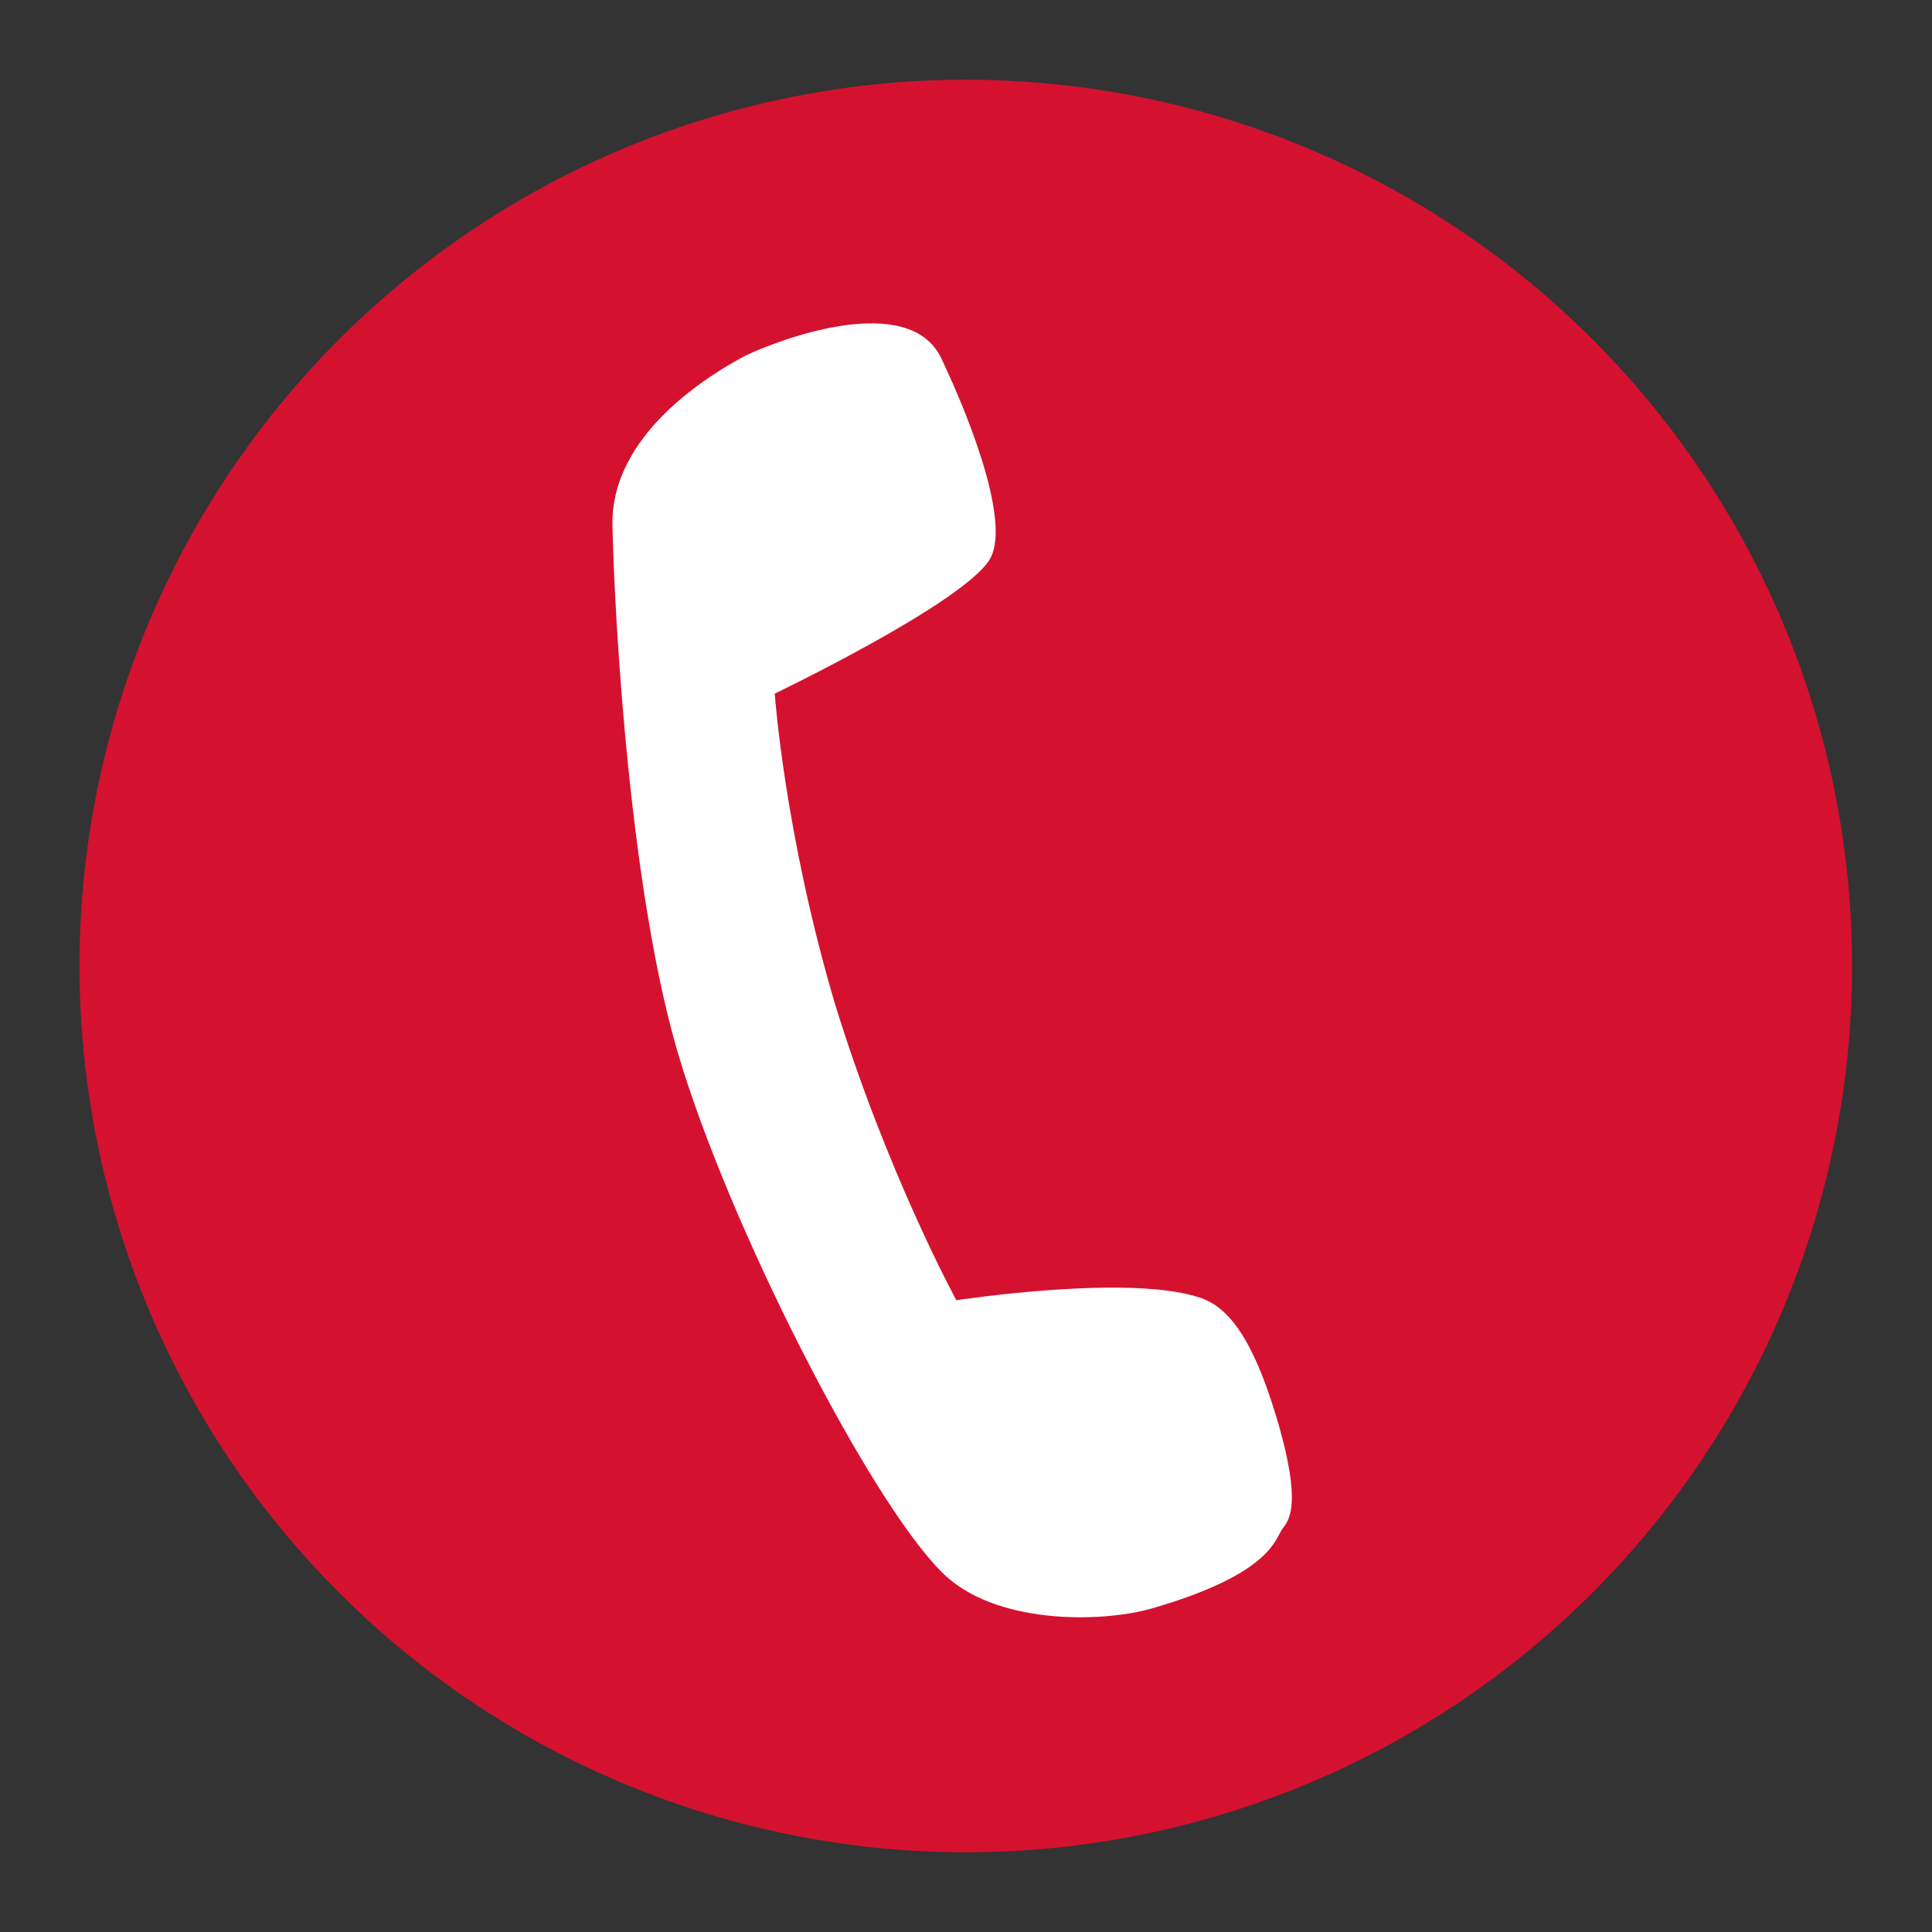
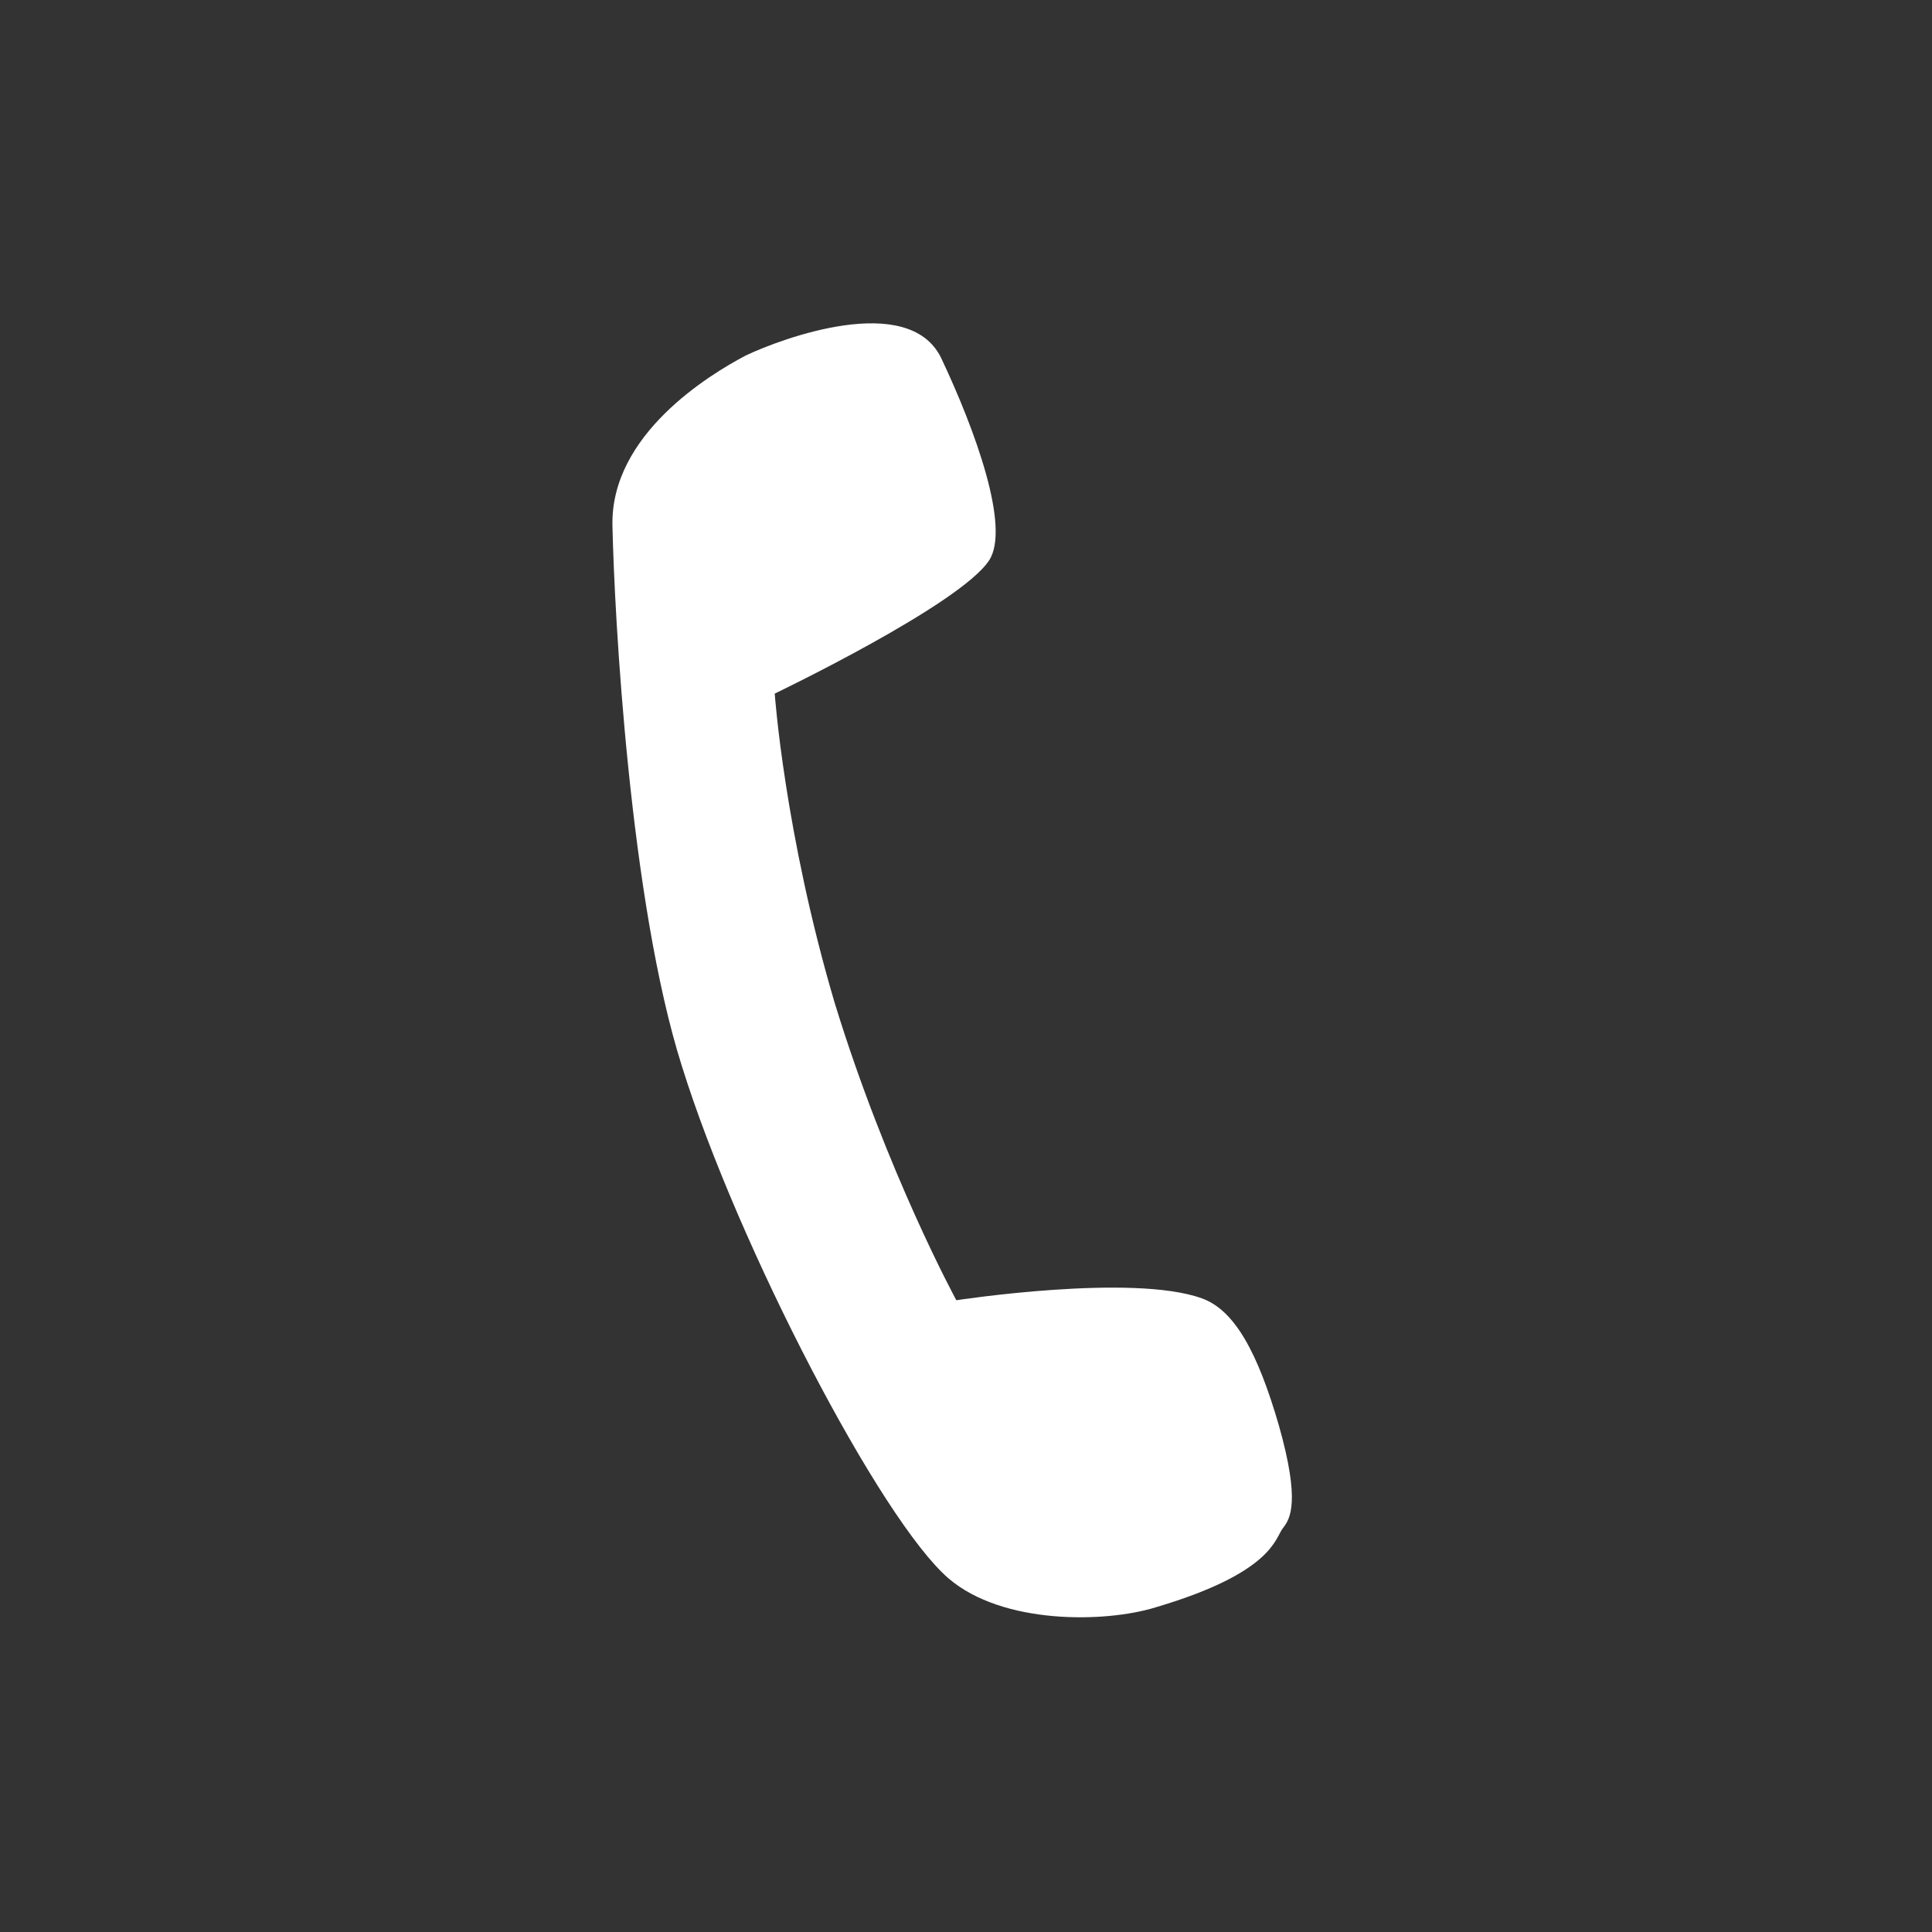
<svg xmlns="http://www.w3.org/2000/svg" version="1.1" id="Ebene_1" x="0px" y="0px" viewBox="0 0 100 100" style="enable-background:new 0 0 100 100;" xml:space="preserve">
  <rect x="0" y="0" width="100" height="100" fill="#333333" stroke="none" />
  <style type="text/css">
	.st0{fill:#D51130;stroke:#D51130;stroke-width:2.56;}
	.st1{fill:#FFFFFF;}
</style>
-   <ellipse transform="matrix(0.707 -0.707 0.707 0.707 -20.711 50)" class="st0" cx="50" cy="50" rx="44.6" ry="44.6" />
  <path class="st1" d="M66.4,79.1c0.4-0.5,0.9-1.4-0.2-5.3c-1.1-3.8-2.3-6-4-6.6c-3.6-1.3-12.7,0.1-12.7,0.1s-3.6-6.6-6.3-15.4  c-2.6-8.8-3.1-16-3.1-16s9.6-4.6,11.1-6.9c1.1-1.7-0.7-6.7-2.5-10.5c-1.7-3.4-8.2-1-10.1-0.1c-1.9,1-7,4.1-6.9,8.8  c0.1,4.7,0.9,19.5,3.6,28c2.9,9.3,10.3,23.5,13.8,26.5c2.8,2.4,8.1,2.3,10.7,1.5C65.9,81.4,66,79.6,66.4,79.1z" />
</svg>